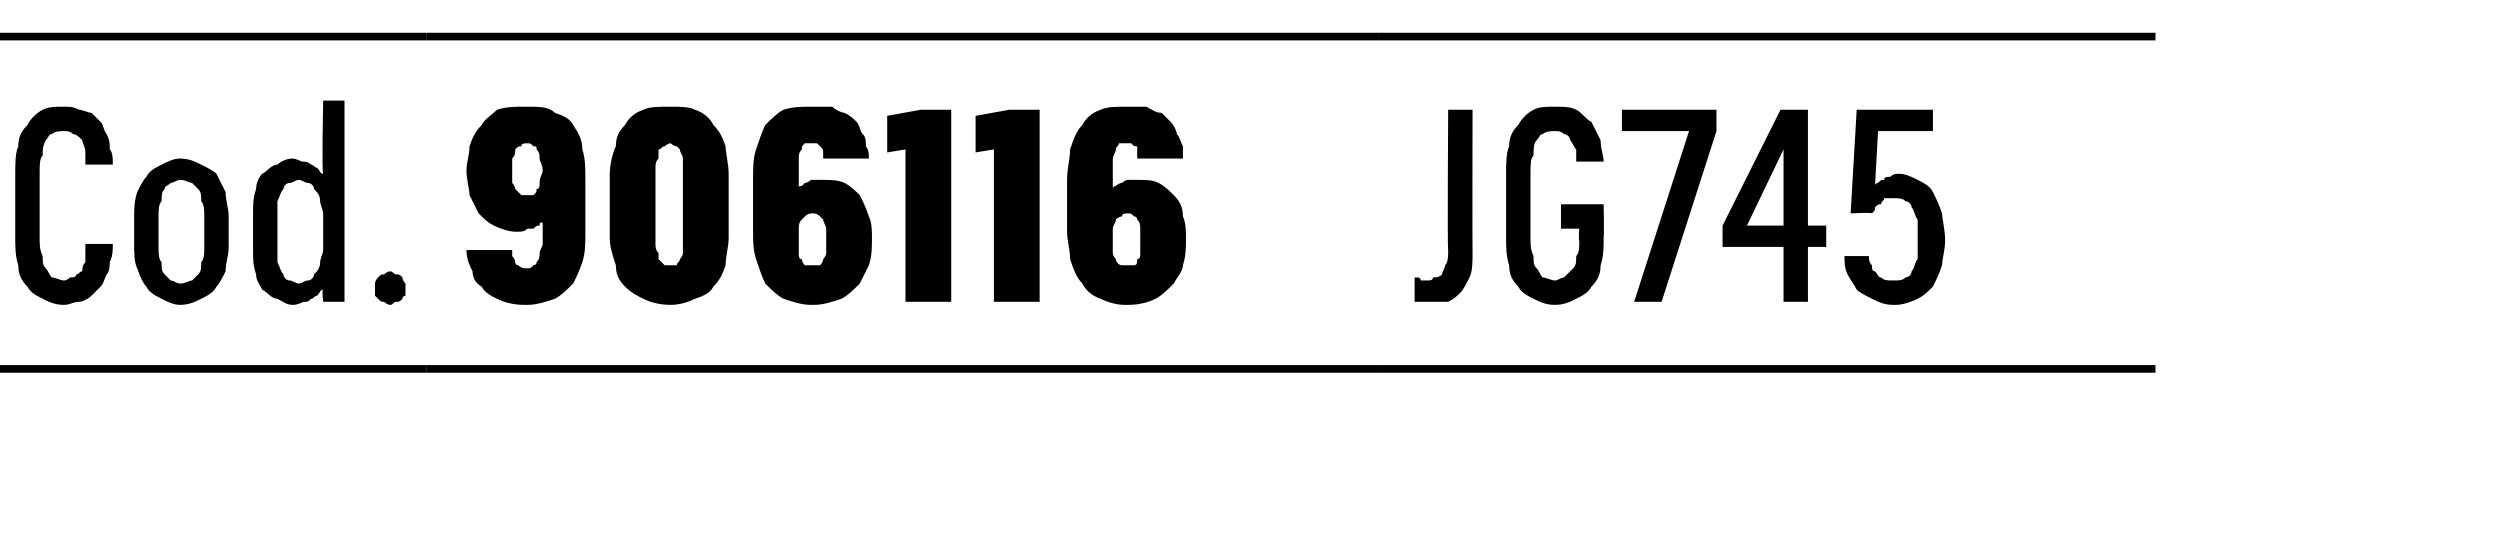
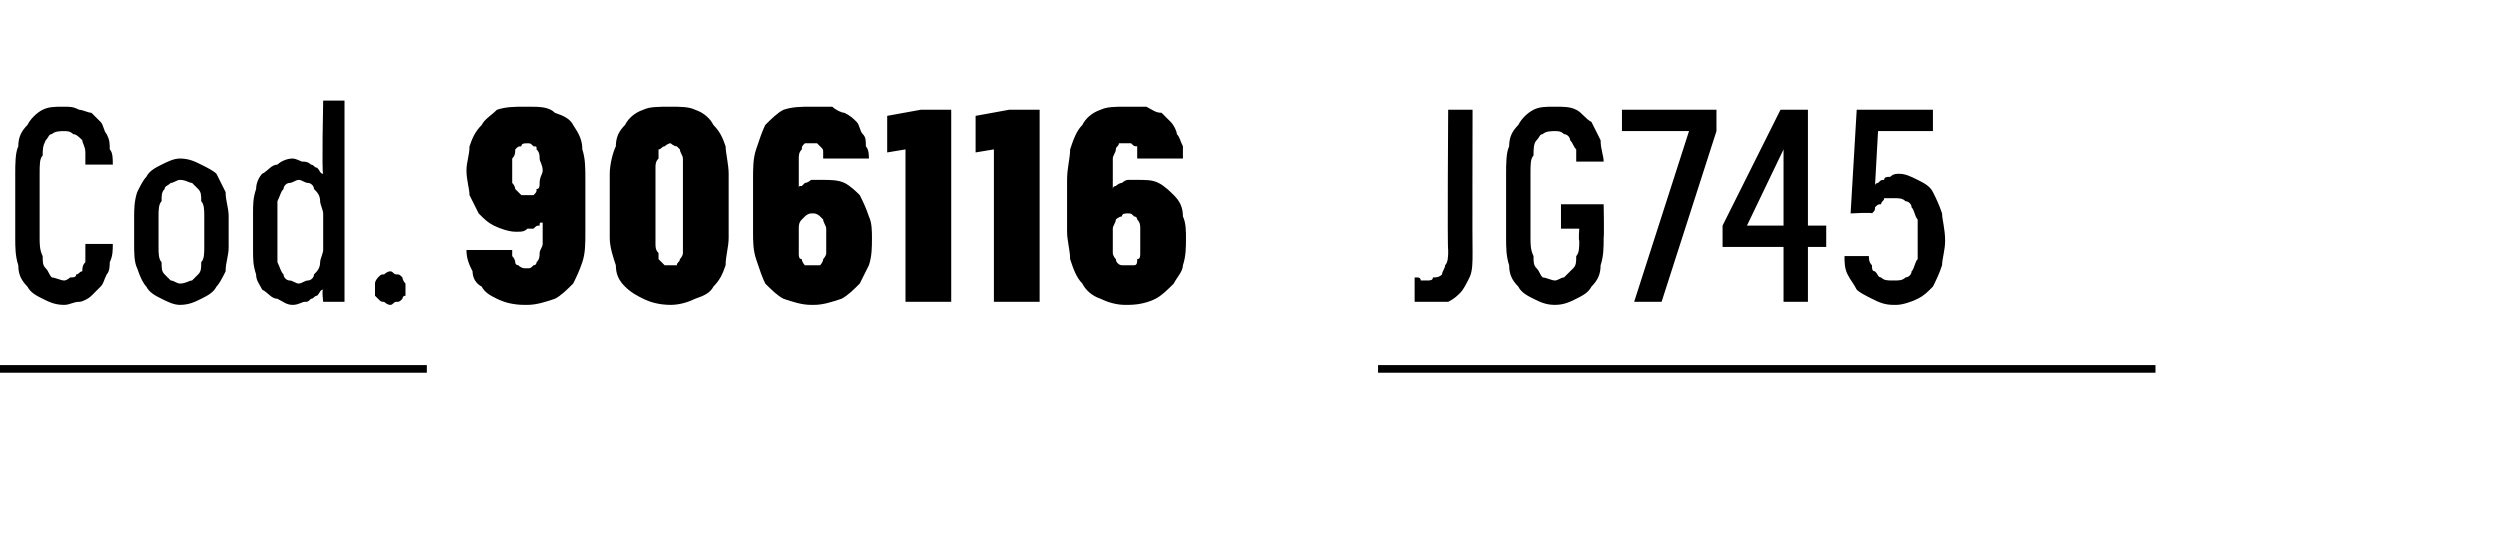
<svg xmlns="http://www.w3.org/2000/svg" version="1.1" width="82px" height="18.2px" viewBox="0 -1 82 18.2" style="top:-1px">
  <desc>Cod.,906116,JG745</desc>
  <defs />
  <g class="svg-tables">
    <g class="svg-table-background">
      <line x1="-1" y1="11.1" x2="14" y2="11.1" stroke="#000" stroke-width="0.25" />
-       <line x1="-1" y1="0.2" x2="14" y2="0.2" stroke="#000" stroke-width="0.25" />
-       <line x1="14" y1="11.1" x2="45.2" y2="11.1" stroke="#000" stroke-width="0.25" />
-       <line x1="14" y1="0.2" x2="45.2" y2="0.2" stroke="#000" stroke-width="0.25" />
      <line x1="45.2" y1="11.1" x2="70.7" y2="11.1" stroke="#000" stroke-width="0.25" />
-       <line x1="45.2" y1="0.2" x2="70.7" y2="0.2" stroke="#000" stroke-width="0.25" />
    </g>
  </g>
  <g id="Polygon644096">
    <path d="M 46.9 8.9 C 47.1 8.9 47.3 8.9 47.5 8.9 C 47.7 8.8 47.8 8.7 47.9 8.6 C 48 8.5 48.1 8.3 48.2 8.1 C 48.3 7.9 48.3 7.6 48.3 7.3 C 48.29 7.26 48.3 2.6 48.3 2.6 L 47.5 2.6 C 47.5 2.6 47.47 7.17 47.5 7.2 C 47.5 7.4 47.5 7.6 47.4 7.7 C 47.4 7.8 47.3 7.9 47.3 8 C 47.2 8.1 47.1 8.1 47 8.1 C 47 8.2 46.9 8.2 46.8 8.2 C 46.8 8.2 46.7 8.2 46.7 8.2 C 46.7 8.2 46.6 8.2 46.6 8.2 C 46.6 8.1 46.5 8.1 46.5 8.1 C 46.5 8.1 46.4 8.1 46.4 8.1 C 46.4 8.1 46.4 8.9 46.4 8.9 C 46.4 8.9 46.5 8.9 46.5 8.9 C 46.6 8.9 46.6 8.9 46.7 8.9 C 46.7 8.9 46.7 8.9 46.8 8.9 C 46.8 8.9 46.9 8.9 46.9 8.9 Z M 51 9 C 51.3 9 51.5 8.9 51.7 8.8 C 51.9 8.7 52.1 8.6 52.2 8.4 C 52.4 8.2 52.5 8 52.5 7.7 C 52.6 7.4 52.6 7.1 52.6 6.8 C 52.62 6.76 52.6 5.7 52.6 5.7 L 51.2 5.7 L 51.2 6.5 L 51.8 6.5 C 51.8 6.5 51.77 6.86 51.8 6.9 C 51.8 7.1 51.8 7.3 51.7 7.4 C 51.7 7.6 51.7 7.7 51.6 7.8 C 51.5 7.9 51.4 8 51.3 8.1 C 51.2 8.1 51.1 8.2 51 8.2 C 50.9 8.2 50.7 8.1 50.6 8.1 C 50.5 8 50.5 7.9 50.4 7.8 C 50.3 7.7 50.3 7.6 50.3 7.4 C 50.2 7.2 50.2 7 50.2 6.8 C 50.2 6.8 50.2 4.7 50.2 4.7 C 50.2 4.4 50.2 4.2 50.3 4.1 C 50.3 3.9 50.3 3.7 50.4 3.6 C 50.5 3.5 50.5 3.4 50.6 3.4 C 50.7 3.3 50.9 3.3 51 3.3 C 51.1 3.3 51.2 3.3 51.3 3.4 C 51.4 3.4 51.5 3.5 51.5 3.6 C 51.6 3.7 51.6 3.8 51.7 3.9 C 51.7 4.1 51.7 4.2 51.7 4.3 C 51.7 4.3 52.6 4.3 52.6 4.3 C 52.6 4.1 52.5 3.9 52.5 3.6 C 52.4 3.4 52.3 3.2 52.2 3 C 52 2.9 51.9 2.7 51.7 2.6 C 51.5 2.5 51.3 2.5 51 2.5 C 50.7 2.5 50.5 2.5 50.3 2.6 C 50.1 2.7 49.9 2.9 49.8 3.1 C 49.6 3.3 49.5 3.5 49.5 3.8 C 49.4 4 49.4 4.4 49.4 4.7 C 49.4 4.7 49.4 6.8 49.4 6.8 C 49.4 7.1 49.4 7.4 49.5 7.7 C 49.5 8 49.6 8.2 49.8 8.4 C 49.9 8.6 50.1 8.7 50.3 8.8 C 50.5 8.9 50.7 9 51 9 Z M 53.6 8.9 L 54.5 8.9 L 56.3 3.3 L 56.3 2.6 L 53.2 2.6 L 53.2 3.3 L 55.4 3.3 L 53.6 8.9 Z M 58.5 8.9 L 59.3 8.9 L 59.3 7.1 L 59.9 7.1 L 59.9 6.4 L 59.3 6.4 L 59.3 2.6 L 58.4 2.6 L 56.5 6.4 L 56.5 7.1 L 58.5 7.1 L 58.5 8.9 Z M 57.3 6.4 L 58.5 3.9 L 58.5 6.4 L 57.3 6.4 Z M 62.1 9 C 62.1 9 62.2 9 62.2 9 C 62.4 9 62.7 8.9 62.9 8.8 C 63.1 8.7 63.2 8.6 63.4 8.4 C 63.5 8.2 63.6 8 63.7 7.7 C 63.7 7.5 63.8 7.2 63.8 6.9 C 63.8 6.5 63.7 6.2 63.7 6 C 63.6 5.7 63.5 5.5 63.4 5.3 C 63.3 5.1 63.1 5 62.9 4.9 C 62.7 4.8 62.5 4.7 62.3 4.7 C 62.3 4.7 62.3 4.7 62.3 4.7 C 62.2 4.7 62.1 4.7 62 4.8 C 61.9 4.8 61.8 4.8 61.8 4.9 C 61.7 4.9 61.7 4.9 61.6 5 C 61.6 5 61.5 5 61.5 5.1 C 61.5 5.06 61.6 3.3 61.6 3.3 L 63.4 3.3 L 63.4 2.6 L 60.9 2.6 L 60.7 6 C 60.7 6 61.44 5.96 61.4 6 C 61.5 5.9 61.5 5.9 61.5 5.8 C 61.6 5.7 61.6 5.7 61.7 5.7 C 61.7 5.6 61.8 5.6 61.8 5.5 C 61.9 5.5 62 5.5 62.1 5.5 C 62.1 5.5 62.1 5.5 62.1 5.5 C 62.3 5.5 62.4 5.5 62.5 5.6 C 62.6 5.6 62.7 5.7 62.7 5.8 C 62.8 5.9 62.8 6.1 62.9 6.2 C 62.9 6.4 62.9 6.6 62.9 6.8 C 62.9 7.1 62.9 7.3 62.9 7.5 C 62.8 7.6 62.8 7.8 62.7 7.9 C 62.7 8 62.6 8.1 62.5 8.1 C 62.4 8.2 62.3 8.2 62.1 8.2 C 62.1 8.2 62.1 8.2 62.1 8.2 C 61.9 8.2 61.8 8.2 61.7 8.1 C 61.6 8.1 61.6 8 61.5 7.9 C 61.4 7.9 61.4 7.8 61.4 7.7 C 61.3 7.6 61.3 7.5 61.3 7.4 C 61.3 7.4 60.5 7.4 60.5 7.4 C 60.5 7.6 60.5 7.8 60.6 8 C 60.7 8.2 60.8 8.3 60.9 8.5 C 61 8.6 61.2 8.7 61.4 8.8 C 61.6 8.9 61.8 9 62.1 9 Z " stroke="none" fill="#000" />
  </g>
  <g id="Polygon644095">
    <path d="M 17.2 9 C 17.2 9 17.3 9 17.3 9 C 17.6 9 17.9 8.9 18.2 8.8 C 18.4 8.7 18.6 8.5 18.8 8.3 C 18.9 8.1 19 7.9 19.1 7.6 C 19.2 7.3 19.2 7 19.2 6.6 C 19.2 6.6 19.2 4.9 19.2 4.9 C 19.2 4.5 19.2 4.2 19.1 3.9 C 19.1 3.6 19 3.4 18.8 3.1 C 18.7 2.9 18.5 2.8 18.2 2.7 C 18 2.5 17.7 2.5 17.3 2.5 C 17.3 2.5 17.2 2.5 17.2 2.5 C 16.9 2.5 16.6 2.5 16.3 2.6 C 16.1 2.8 15.9 2.9 15.8 3.1 C 15.6 3.3 15.5 3.5 15.4 3.8 C 15.4 4.1 15.3 4.3 15.3 4.6 C 15.3 4.9 15.4 5.2 15.4 5.4 C 15.5 5.6 15.6 5.8 15.7 6 C 15.9 6.2 16 6.3 16.2 6.4 C 16.4 6.5 16.7 6.6 16.9 6.6 C 16.9 6.6 17 6.6 17 6.6 C 17.1 6.6 17.2 6.6 17.3 6.5 C 17.4 6.5 17.4 6.5 17.5 6.5 C 17.6 6.4 17.6 6.4 17.7 6.4 C 17.7 6.3 17.7 6.3 17.8 6.3 C 17.8 6.3 17.8 7 17.8 7 C 17.8 7.1 17.7 7.2 17.7 7.3 C 17.7 7.4 17.7 7.5 17.6 7.6 C 17.6 7.6 17.6 7.7 17.5 7.7 C 17.4 7.8 17.4 7.8 17.3 7.8 C 17.3 7.8 17.2 7.8 17.2 7.8 C 17.2 7.8 17.1 7.8 17 7.7 C 17 7.7 16.9 7.7 16.9 7.6 C 16.9 7.6 16.9 7.5 16.8 7.4 C 16.8 7.4 16.8 7.3 16.8 7.2 C 16.8 7.2 15.3 7.2 15.3 7.2 C 15.3 7.5 15.4 7.7 15.5 7.9 C 15.5 8.1 15.6 8.3 15.8 8.4 C 15.9 8.6 16.1 8.7 16.3 8.8 C 16.5 8.9 16.8 9 17.2 9 Z M 17.3 5.4 C 17.3 5.4 17.3 5.4 17.3 5.4 C 17.2 5.4 17.1 5.4 17.1 5.4 C 17 5.3 17 5.3 16.9 5.2 C 16.9 5.2 16.9 5.1 16.8 5 C 16.8 4.8 16.8 4.7 16.8 4.6 C 16.8 4.4 16.8 4.3 16.8 4.2 C 16.9 4.1 16.9 4 16.9 3.9 C 17 3.8 17 3.8 17.1 3.8 C 17.1 3.7 17.2 3.7 17.3 3.7 C 17.3 3.7 17.3 3.7 17.3 3.7 C 17.4 3.7 17.4 3.7 17.5 3.8 C 17.6 3.8 17.6 3.8 17.6 3.9 C 17.7 4 17.7 4.1 17.7 4.2 C 17.7 4.3 17.8 4.4 17.8 4.6 C 17.8 4.7 17.7 4.8 17.7 5 C 17.7 5.1 17.7 5.2 17.6 5.2 C 17.6 5.3 17.6 5.3 17.5 5.4 C 17.4 5.4 17.4 5.4 17.3 5.4 Z M 22 9 C 22.3 9 22.6 8.9 22.8 8.8 C 23.1 8.7 23.3 8.6 23.4 8.4 C 23.6 8.2 23.7 8 23.8 7.7 C 23.8 7.4 23.9 7.1 23.9 6.8 C 23.9 6.8 23.9 4.7 23.9 4.7 C 23.9 4.4 23.8 4 23.8 3.8 C 23.7 3.5 23.6 3.3 23.4 3.1 C 23.3 2.9 23.1 2.7 22.8 2.6 C 22.6 2.5 22.3 2.5 22 2.5 C 21.6 2.5 21.3 2.5 21.1 2.6 C 20.8 2.7 20.6 2.9 20.5 3.1 C 20.3 3.3 20.2 3.5 20.2 3.8 C 20.1 4 20 4.4 20 4.7 C 20 4.7 20 6.8 20 6.8 C 20 7.1 20.1 7.4 20.2 7.7 C 20.2 8 20.3 8.2 20.5 8.4 C 20.7 8.6 20.9 8.7 21.1 8.8 C 21.3 8.9 21.6 9 22 9 Z M 22 7.7 C 21.9 7.7 21.8 7.7 21.8 7.7 C 21.7 7.6 21.7 7.6 21.6 7.5 C 21.6 7.4 21.6 7.4 21.6 7.3 C 21.5 7.2 21.5 7.1 21.5 7 C 21.5 7 21.5 4.5 21.5 4.5 C 21.5 4.4 21.5 4.3 21.6 4.2 C 21.6 4.1 21.6 4 21.6 3.9 C 21.7 3.9 21.7 3.8 21.8 3.8 C 21.8 3.8 21.9 3.7 22 3.7 C 22 3.7 22.1 3.8 22.2 3.8 C 22.2 3.8 22.3 3.9 22.3 3.9 C 22.3 4 22.4 4.1 22.4 4.2 C 22.4 4.3 22.4 4.4 22.4 4.5 C 22.4 4.5 22.4 7 22.4 7 C 22.4 7.1 22.4 7.2 22.4 7.3 C 22.4 7.4 22.3 7.5 22.3 7.5 C 22.3 7.6 22.2 7.6 22.2 7.7 C 22.1 7.7 22 7.7 22 7.7 Z M 26.6 9 C 26.6 9 26.7 9 26.7 9 C 27 9 27.3 8.9 27.6 8.8 C 27.8 8.7 28 8.5 28.2 8.3 C 28.3 8.1 28.4 7.9 28.5 7.7 C 28.6 7.4 28.6 7.1 28.6 6.8 C 28.6 6.6 28.6 6.3 28.5 6.1 C 28.4 5.8 28.3 5.6 28.2 5.4 C 28.1 5.3 27.9 5.1 27.7 5 C 27.5 4.9 27.2 4.9 27 4.9 C 27 4.9 26.9 4.9 26.9 4.9 C 26.8 4.9 26.7 4.9 26.6 4.9 C 26.6 4.9 26.5 5 26.4 5 C 26.4 5 26.3 5.1 26.3 5.1 C 26.2 5.1 26.2 5.1 26.2 5.2 C 26.2 5.2 26.2 4.5 26.2 4.5 C 26.2 4.4 26.2 4.3 26.2 4.2 C 26.2 4.1 26.2 4 26.3 3.9 C 26.3 3.8 26.3 3.8 26.4 3.7 C 26.4 3.7 26.5 3.7 26.6 3.7 C 26.6 3.7 26.6 3.7 26.6 3.7 C 26.7 3.7 26.8 3.7 26.8 3.7 C 26.9 3.8 26.9 3.8 26.9 3.8 C 27 3.9 27 3.9 27 4 C 27 4.1 27 4.1 27 4.2 C 27 4.2 28.5 4.2 28.5 4.2 C 28.5 4.1 28.5 3.9 28.4 3.8 C 28.4 3.6 28.4 3.5 28.3 3.4 C 28.2 3.3 28.2 3.1 28.1 3 C 28 2.9 27.9 2.8 27.7 2.7 C 27.6 2.7 27.4 2.6 27.3 2.5 C 27.1 2.5 26.9 2.5 26.6 2.5 C 26.6 2.5 26.6 2.5 26.6 2.5 C 26.3 2.5 26 2.5 25.7 2.6 C 25.5 2.7 25.3 2.9 25.1 3.1 C 25 3.3 24.9 3.6 24.8 3.9 C 24.7 4.2 24.7 4.5 24.7 4.9 C 24.7 4.9 24.7 6.6 24.7 6.6 C 24.7 6.9 24.7 7.2 24.8 7.5 C 24.9 7.8 25 8.1 25.1 8.3 C 25.3 8.5 25.5 8.7 25.7 8.8 C 26 8.9 26.3 9 26.6 9 Z M 26.7 7.7 C 26.7 7.7 26.6 7.7 26.6 7.7 C 26.6 7.7 26.5 7.7 26.4 7.7 C 26.4 7.7 26.3 7.6 26.3 7.5 C 26.2 7.5 26.2 7.4 26.2 7.3 C 26.2 7.2 26.2 7 26.2 6.9 C 26.2 6.7 26.2 6.6 26.2 6.5 C 26.2 6.4 26.2 6.3 26.3 6.2 C 26.3 6.2 26.4 6.1 26.4 6.1 C 26.5 6 26.6 6 26.6 6 C 26.6 6 26.7 6 26.7 6 C 26.7 6 26.8 6 26.9 6.1 C 26.9 6.1 27 6.2 27 6.2 C 27 6.3 27.1 6.4 27.1 6.5 C 27.1 6.6 27.1 6.7 27.1 6.9 C 27.1 7 27.1 7.2 27.1 7.3 C 27.1 7.4 27 7.5 27 7.5 C 27 7.6 26.9 7.7 26.9 7.7 C 26.8 7.7 26.7 7.7 26.7 7.7 Z M 29.7 8.9 L 31.2 8.9 L 31.2 2.6 L 30.2 2.6 L 29.1 2.8 L 29.1 4 L 29.7 3.9 L 29.7 8.9 Z M 32.6 8.9 L 34.1 8.9 L 34.1 2.6 L 33.1 2.6 L 32 2.8 L 32 4 L 32.6 3.9 L 32.6 8.9 Z M 36.9 9 C 36.9 9 37 9 37 9 C 37.4 9 37.7 8.9 37.9 8.8 C 38.1 8.7 38.3 8.5 38.5 8.3 C 38.6 8.1 38.8 7.9 38.8 7.7 C 38.9 7.4 38.9 7.1 38.9 6.8 C 38.9 6.6 38.9 6.3 38.8 6.1 C 38.8 5.8 38.7 5.6 38.5 5.4 C 38.4 5.3 38.2 5.1 38 5 C 37.8 4.9 37.6 4.9 37.3 4.9 C 37.3 4.9 37.3 4.9 37.3 4.9 C 37.2 4.9 37.1 4.9 37 4.9 C 36.9 4.9 36.8 5 36.8 5 C 36.7 5 36.6 5.1 36.6 5.1 C 36.6 5.1 36.5 5.1 36.5 5.2 C 36.5 5.2 36.5 4.5 36.5 4.5 C 36.5 4.4 36.5 4.3 36.5 4.2 C 36.5 4.1 36.6 4 36.6 3.9 C 36.6 3.8 36.7 3.8 36.7 3.7 C 36.8 3.7 36.8 3.7 36.9 3.7 C 36.9 3.7 36.9 3.7 36.9 3.7 C 37 3.7 37.1 3.7 37.1 3.7 C 37.2 3.8 37.2 3.8 37.3 3.8 C 37.3 3.9 37.3 3.9 37.3 4 C 37.3 4.1 37.3 4.1 37.3 4.2 C 37.3 4.2 38.8 4.2 38.8 4.2 C 38.8 4.1 38.8 3.9 38.8 3.8 C 38.7 3.6 38.7 3.5 38.6 3.4 C 38.6 3.3 38.5 3.1 38.4 3 C 38.3 2.9 38.2 2.8 38.1 2.7 C 37.9 2.7 37.8 2.6 37.6 2.5 C 37.4 2.5 37.2 2.5 37 2.5 C 37 2.5 36.9 2.5 36.9 2.5 C 36.6 2.5 36.3 2.5 36.1 2.6 C 35.8 2.7 35.6 2.9 35.5 3.1 C 35.3 3.3 35.2 3.6 35.1 3.9 C 35.1 4.2 35 4.5 35 4.9 C 35 4.9 35 6.6 35 6.6 C 35 6.9 35.1 7.2 35.1 7.5 C 35.2 7.8 35.3 8.1 35.5 8.3 C 35.6 8.5 35.8 8.7 36.1 8.8 C 36.3 8.9 36.6 9 36.9 9 Z M 37 7.7 C 37 7.7 37 7.7 37 7.7 C 36.9 7.7 36.8 7.7 36.8 7.7 C 36.7 7.7 36.6 7.6 36.6 7.5 C 36.6 7.5 36.5 7.4 36.5 7.3 C 36.5 7.2 36.5 7 36.5 6.9 C 36.5 6.7 36.5 6.6 36.5 6.5 C 36.5 6.4 36.6 6.3 36.6 6.2 C 36.6 6.2 36.7 6.1 36.8 6.1 C 36.8 6 36.9 6 37 6 C 37 6 37 6 37 6 C 37.1 6 37.1 6 37.2 6.1 C 37.3 6.1 37.3 6.2 37.3 6.2 C 37.4 6.3 37.4 6.4 37.4 6.5 C 37.4 6.6 37.4 6.7 37.4 6.9 C 37.4 7 37.4 7.2 37.4 7.3 C 37.4 7.4 37.4 7.5 37.3 7.5 C 37.3 7.6 37.3 7.7 37.2 7.7 C 37.1 7.7 37.1 7.7 37 7.7 Z " stroke="none" fill="#000" />
  </g>
  <g id="Polygon644094">
    <path d="M 2.1 9 C 2.3 9 2.4 8.9 2.6 8.9 C 2.7 8.9 2.9 8.8 3 8.7 C 3.1 8.6 3.2 8.5 3.3 8.4 C 3.4 8.3 3.4 8.2 3.5 8 C 3.6 7.9 3.6 7.7 3.6 7.6 C 3.7 7.4 3.7 7.2 3.7 7 C 3.7 7 2.8 7 2.8 7 C 2.8 7.2 2.8 7.3 2.8 7.4 C 2.8 7.5 2.8 7.5 2.8 7.6 C 2.7 7.7 2.7 7.8 2.7 7.9 C 2.6 7.9 2.6 8 2.5 8 C 2.5 8.1 2.4 8.1 2.3 8.1 C 2.3 8.1 2.2 8.2 2.1 8.2 C 2 8.2 1.8 8.1 1.7 8.1 C 1.6 8 1.6 7.9 1.5 7.8 C 1.4 7.7 1.4 7.6 1.4 7.4 C 1.3 7.2 1.3 7 1.3 6.8 C 1.3 6.8 1.3 4.7 1.3 4.7 C 1.3 4.4 1.3 4.2 1.4 4.1 C 1.4 3.9 1.4 3.8 1.5 3.6 C 1.6 3.5 1.6 3.4 1.7 3.4 C 1.8 3.3 2 3.3 2.1 3.3 C 2.2 3.3 2.3 3.3 2.4 3.4 C 2.5 3.4 2.6 3.5 2.7 3.6 C 2.7 3.7 2.8 3.8 2.8 4 C 2.8 4.1 2.8 4.2 2.8 4.4 C 2.8 4.4 3.7 4.4 3.7 4.4 C 3.7 4.2 3.7 4 3.6 3.9 C 3.6 3.7 3.6 3.6 3.5 3.4 C 3.4 3.3 3.4 3.1 3.3 3 C 3.2 2.9 3.1 2.8 3 2.7 C 2.9 2.7 2.7 2.6 2.6 2.6 C 2.4 2.5 2.3 2.5 2.1 2.5 C 1.8 2.5 1.6 2.5 1.4 2.6 C 1.2 2.7 1 2.9 0.9 3.1 C 0.7 3.3 0.6 3.5 0.6 3.8 C 0.5 4 0.5 4.4 0.5 4.7 C 0.5 4.7 0.5 6.8 0.5 6.8 C 0.5 7.1 0.5 7.4 0.6 7.7 C 0.6 8 0.7 8.2 0.9 8.4 C 1 8.6 1.2 8.7 1.4 8.8 C 1.6 8.9 1.8 9 2.1 9 Z M 5.9 9 C 6.2 9 6.4 8.9 6.6 8.8 C 6.8 8.7 7 8.6 7.1 8.4 C 7.2 8.3 7.3 8.1 7.4 7.9 C 7.4 7.6 7.5 7.4 7.5 7.1 C 7.5 7.1 7.5 6.1 7.5 6.1 C 7.5 5.8 7.4 5.6 7.4 5.3 C 7.3 5.1 7.2 4.9 7.1 4.7 C 7 4.6 6.8 4.5 6.6 4.4 C 6.4 4.3 6.2 4.2 5.9 4.2 C 5.7 4.2 5.5 4.3 5.3 4.4 C 5.1 4.5 4.9 4.6 4.8 4.8 C 4.7 4.9 4.6 5.1 4.5 5.3 C 4.4 5.6 4.4 5.9 4.4 6.1 C 4.4 6.1 4.4 7 4.4 7 C 4.4 7.3 4.4 7.6 4.5 7.8 C 4.6 8.1 4.7 8.3 4.8 8.4 C 4.9 8.6 5.1 8.7 5.3 8.8 C 5.5 8.9 5.7 9 5.9 9 Z M 5.9 8.3 C 5.8 8.3 5.7 8.2 5.6 8.2 C 5.5 8.1 5.5 8.1 5.4 8 C 5.3 7.9 5.3 7.8 5.3 7.6 C 5.2 7.5 5.2 7.3 5.2 7.1 C 5.2 7.1 5.2 6.1 5.2 6.1 C 5.2 5.9 5.2 5.7 5.3 5.6 C 5.3 5.4 5.3 5.3 5.4 5.2 C 5.4 5.1 5.5 5.1 5.6 5 C 5.7 5 5.8 4.9 5.9 4.9 C 6.1 4.9 6.2 5 6.3 5 C 6.4 5.1 6.4 5.1 6.5 5.2 C 6.6 5.3 6.6 5.4 6.6 5.6 C 6.7 5.7 6.7 5.9 6.7 6.1 C 6.7 6.1 6.7 7.1 6.7 7.1 C 6.7 7.3 6.7 7.5 6.6 7.6 C 6.6 7.8 6.6 7.9 6.5 8 C 6.4 8.1 6.4 8.1 6.3 8.2 C 6.2 8.2 6.1 8.3 5.9 8.3 Z M 9.6 9 C 9.8 9 9.9 8.9 10 8.9 C 10.1 8.9 10.1 8.9 10.2 8.8 C 10.3 8.8 10.3 8.7 10.4 8.7 C 10.5 8.6 10.5 8.5 10.6 8.5 C 10.55 8.5 10.6 8.9 10.6 8.9 L 11.3 8.9 L 11.3 2.3 L 10.6 2.3 C 10.6 2.3 10.55 4.7 10.6 4.7 C 10.5 4.7 10.5 4.6 10.4 4.5 C 10.3 4.5 10.3 4.4 10.2 4.4 C 10.1 4.3 10 4.3 9.9 4.3 C 9.9 4.3 9.7 4.2 9.6 4.2 C 9.4 4.2 9.2 4.3 9.1 4.4 C 8.9 4.4 8.8 4.6 8.6 4.7 C 8.5 4.8 8.4 5 8.4 5.2 C 8.3 5.5 8.3 5.7 8.3 6 C 8.3 6 8.3 7.2 8.3 7.2 C 8.3 7.5 8.3 7.7 8.4 8 C 8.4 8.2 8.5 8.3 8.6 8.5 C 8.8 8.6 8.9 8.8 9.1 8.8 C 9.3 8.9 9.4 9 9.6 9 Z M 9.8 8.3 C 9.7 8.3 9.6 8.2 9.5 8.2 C 9.4 8.2 9.3 8.1 9.3 8 C 9.2 7.9 9.2 7.8 9.1 7.6 C 9.1 7.5 9.1 7.3 9.1 7.2 C 9.1 7.2 9.1 6 9.1 6 C 9.1 5.9 9.1 5.7 9.1 5.6 C 9.2 5.4 9.2 5.3 9.3 5.2 C 9.3 5.1 9.4 5 9.5 5 C 9.6 5 9.7 4.9 9.8 4.9 C 9.9 4.9 10 5 10.1 5 C 10.2 5 10.3 5.1 10.3 5.2 C 10.4 5.3 10.5 5.4 10.5 5.6 C 10.5 5.7 10.6 5.9 10.6 6 C 10.6 6 10.6 7.2 10.6 7.2 C 10.6 7.3 10.5 7.5 10.5 7.6 C 10.5 7.8 10.4 7.9 10.3 8 C 10.3 8.1 10.2 8.2 10.1 8.2 C 10 8.2 9.9 8.3 9.8 8.3 Z M 12.8 9 C 12.9 9 12.9 8.9 13 8.9 C 13.1 8.9 13.1 8.9 13.2 8.8 C 13.2 8.8 13.2 8.7 13.3 8.7 C 13.3 8.6 13.3 8.5 13.3 8.5 C 13.3 8.4 13.3 8.3 13.3 8.3 C 13.2 8.2 13.2 8.1 13.2 8.1 C 13.1 8 13.1 8 13 8 C 12.9 8 12.9 7.9 12.8 7.9 C 12.7 7.9 12.6 8 12.6 8 C 12.5 8 12.5 8 12.4 8.1 C 12.4 8.1 12.3 8.2 12.3 8.3 C 12.3 8.3 12.3 8.4 12.3 8.5 C 12.3 8.5 12.3 8.6 12.3 8.7 C 12.3 8.7 12.4 8.8 12.4 8.8 C 12.5 8.9 12.5 8.9 12.6 8.9 C 12.6 8.9 12.7 9 12.8 9 Z " stroke="none" fill="#000" />
  </g>
</svg>